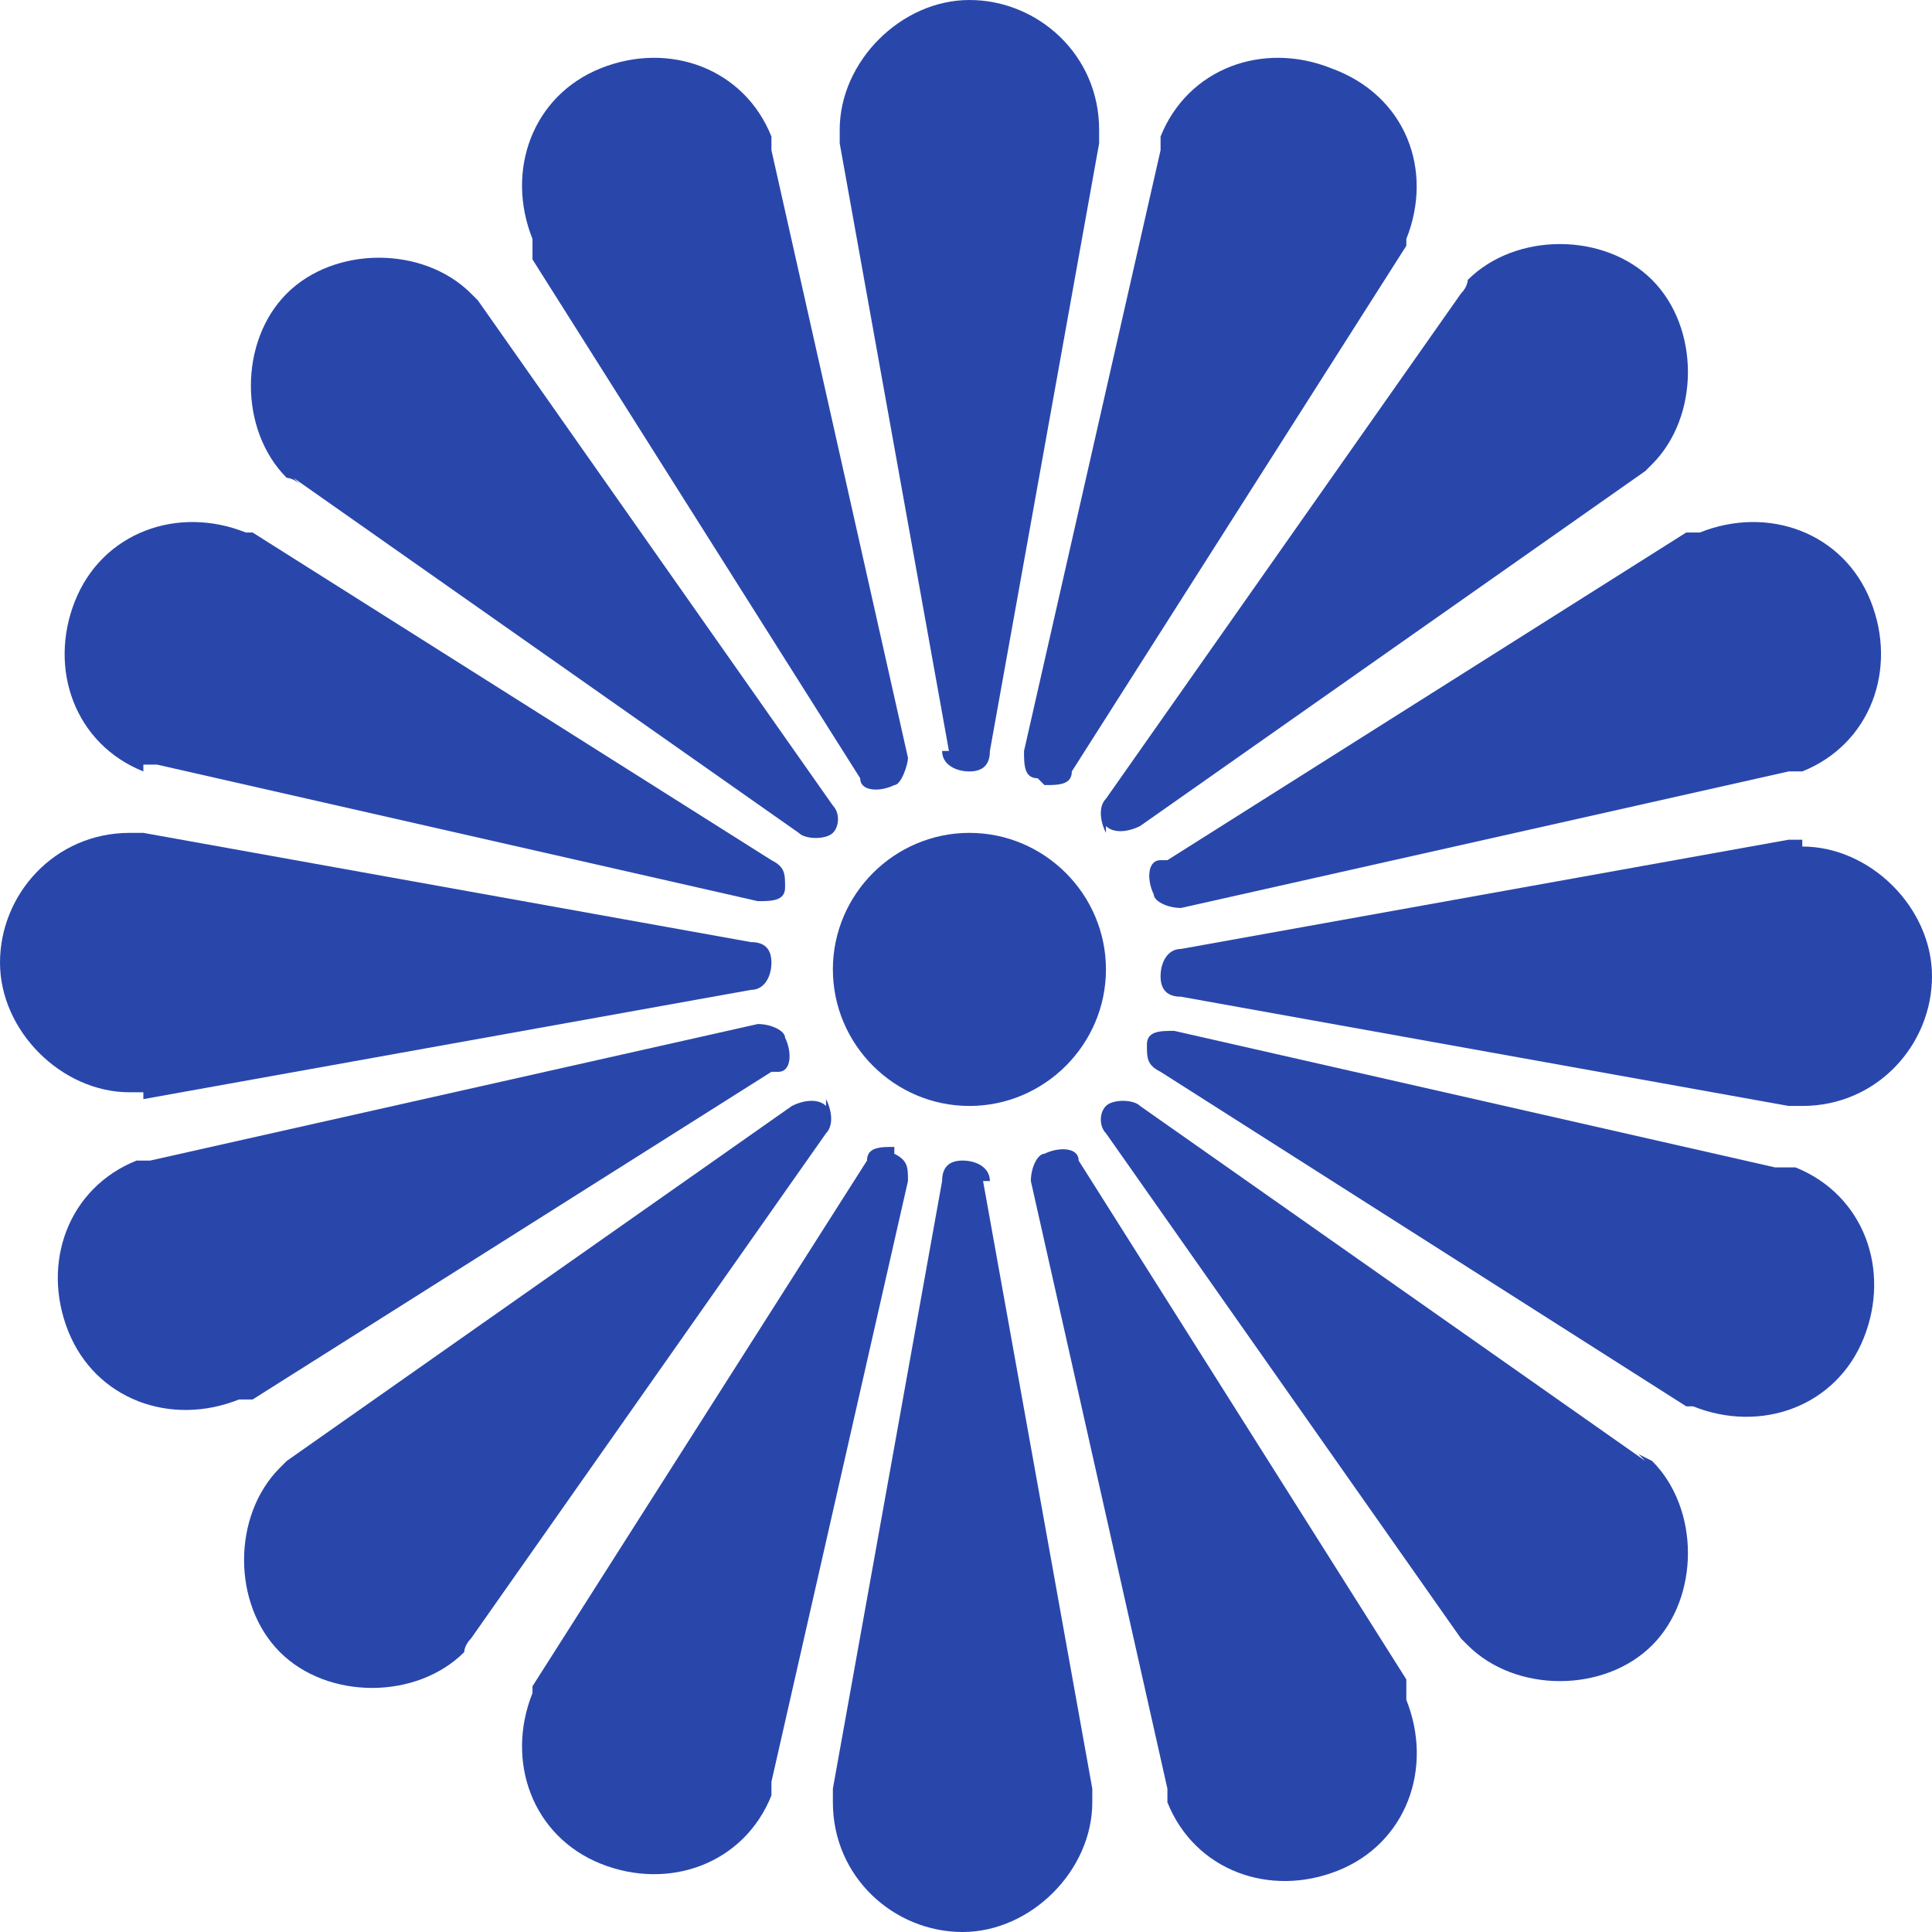
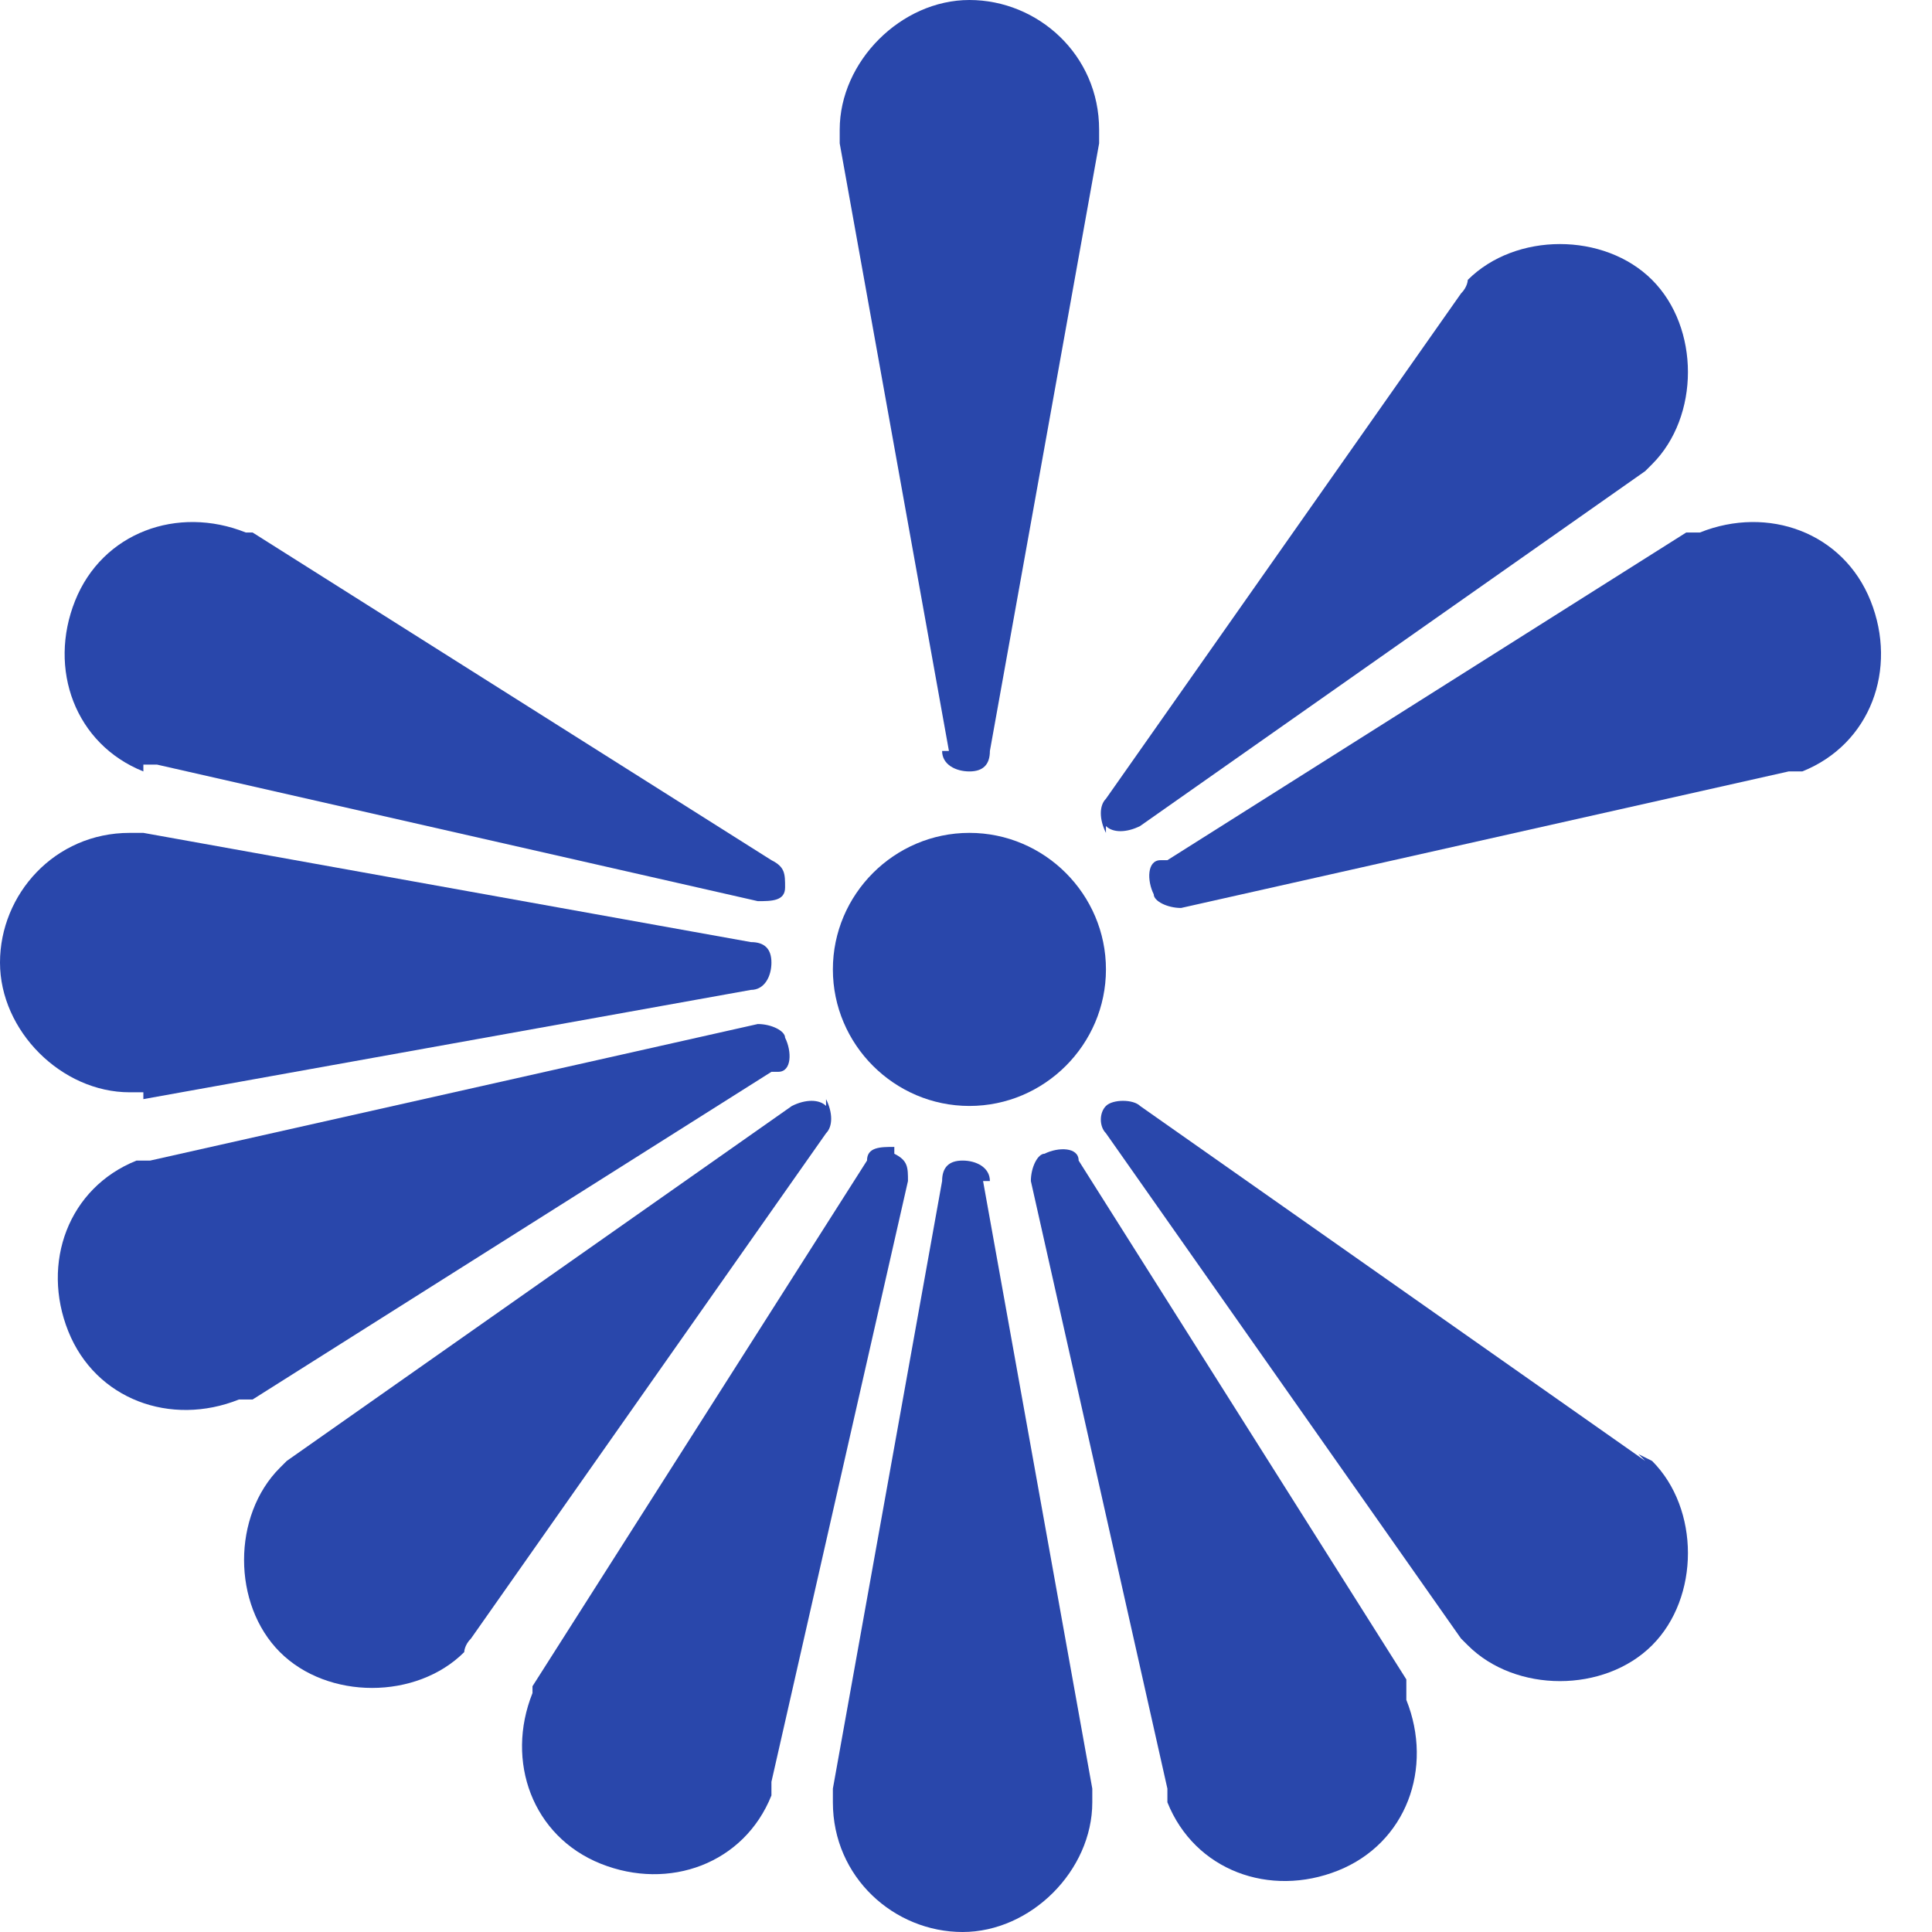
<svg xmlns="http://www.w3.org/2000/svg" id="_レイヤー_1" data-name="レイヤー 1" version="1.1" viewBox="0 0 28.3 28.3">
  <defs>
    <style>
      .cls-1 {
        fill: #2947ab;
        stroke-width: 0px;
      }
    </style>
  </defs>
  <path id="_パス_1219" data-name="パス 1219" class="cls-1" d="M14.2,12.2c-1.1,0-2,.9-2,2s.9,2,2,2,2-.9,2-2c0-1.1-.9-2-2-2Z" />
  <path id="_パス_1220" data-name="パス 1220" class="cls-1" d="M13.8,11c0,.2.2.3.4.3.2,0,.3-.1.3-.3l1.6-8.9c0,0,0-.1,0-.2,0-1.1-.9-1.9-1.9-1.9s-1.9.9-1.9,1.9c0,0,0,.1,0,.2l1.6,8.9Z" />
-   <path id="_パス_1221" data-name="パス 1221" class="cls-1" d="M7.8,3.8l4.8,7.6c0,.2.3.2.5.1.1,0,.2-.3.2-.4l-2-8.9c0,0,0-.1,0-.2-.4-1-1.5-1.4-2.5-1-1,.4-1.4,1.5-1,2.5h0c0,0,0,.1,0,.2Z" />
-   <path id="_パス_1222" data-name="パス 1222" class="cls-1" d="M4.3,7l7.4,5.2c.1.1.4.1.5,0,.1-.1.1-.3,0-.4l-5.2-7.4s0,0-.1-.1c-.7-.7-2-.7-2.7,0-.7.7-.7,2,0,2.7h0s.1,0,.2.1Z" />
  <path id="_パス_1223" data-name="パス 1223" class="cls-1" d="M2.1,11.2c0,0,.1,0,.2,0l8.8,2c.2,0,.4,0,.4-.2,0-.2,0-.3-.2-.4L3.7,7.8s0,0-.1,0c-1-.4-2.1,0-2.5,1s0,2.1,1,2.5h0Z" />
  <path id="_パス_1224" data-name="パス 1224" class="cls-1" d="M2.1,16.1l8.9-1.6c.2,0,.3-.2.3-.4,0-.2-.1-.3-.3-.3l-8.9-1.6c0,0-.1,0-.2,0-1.1,0-1.9.9-1.9,1.9s.9,1.9,1.9,1.9c0,0,.1,0,.2,0Z" />
  <path id="_パス_1225" data-name="パス 1225" class="cls-1" d="M11.4,15.7c.2,0,.2-.3.1-.5,0-.1-.2-.2-.4-.2l-8.9,2c0,0-.1,0-.2,0-1,.4-1.4,1.5-1,2.5s1.5,1.4,2.5,1h0c0,0,.1,0,.2,0l7.6-4.8Z" />
  <path id="_パス_1226" data-name="パス 1226" class="cls-1" d="M12.1,16.2c-.1-.1-.3-.1-.5,0l-7.4,5.2s0,0-.1.1c-.7.7-.7,2,0,2.7.7.7,2,.7,2.7,0h0s0-.1.1-.2l5.2-7.4c.1-.1.1-.3,0-.5Z" />
  <path id="_パス_1227" data-name="パス 1227" class="cls-1" d="M13.1,16.8c-.2,0-.4,0-.4.2l-4.9,7.7s0,0,0,.1c-.4,1,0,2.1,1,2.5s2.1,0,2.5-1h0c0,0,0-.1,0-.2l2-8.8c0-.2,0-.3-.2-.4Z" />
  <path id="_パス_1228" data-name="パス 1228" class="cls-1" d="M14.5,17.3c0-.2-.2-.3-.4-.3-.2,0-.3.1-.3.3l-1.6,8.9c0,0,0,.1,0,.2,0,1.1.9,1.9,1.9,1.9s1.9-.9,1.9-1.9,0-.1,0-.2l-1.6-8.9Z" />
  <path id="_パス_1229" data-name="パス 1229" class="cls-1" d="M20.6,24.6l-4.8-7.6c0-.2-.3-.2-.5-.1-.1,0-.2.2-.2.4l2,8.9c0,0,0,.1,0,.2.4,1,1.5,1.4,2.5,1,1-.4,1.4-1.5,1-2.5,0,0,0-.1,0-.2Z" />
  <path id="_パス_1230" data-name="パス 1230" class="cls-1" d="M24.1,21.4l-7.4-5.2c-.1-.1-.4-.1-.5,0-.1.1-.1.3,0,.4l5.2,7.4s0,0,.1.1c.7.7,2,.7,2.7,0,.7-.7.7-2,0-2.7,0,0,0,0-.2-.1h0Z" />
-   <path id="_パス_1231" data-name="パス 1231" class="cls-1" d="M26.2,17.1c0,0-.1,0-.2,0l-8.8-2c-.2,0-.4,0-.4.2,0,.2,0,.3.2.4l7.7,4.9s0,0,.1,0c1,.4,2.1,0,2.5-1,.4-1,0-2.1-1-2.5h0Z" />
-   <path id="_パス_1232" data-name="パス 1232" class="cls-1" d="M26.4,12.3c0,0-.1,0-.2,0l-8.9,1.6c-.2,0-.3.2-.3.4,0,.2.1.3.3.3l8.9,1.6c0,0,.1,0,.2,0,1.1,0,1.9-.9,1.9-1.9s-.9-1.9-1.9-1.9h0Z" />
  <path id="_パス_1233" data-name="パス 1233" class="cls-1" d="M17,12.6c-.2,0-.2.3-.1.5,0,.1.2.2.4.2l8.9-2c0,0,.1,0,.2,0,1-.4,1.4-1.5,1-2.5-.4-1-1.5-1.4-2.5-1,0,0-.1,0-.2,0l-7.6,4.8Z" />
  <path id="_パス_1234" data-name="パス 1234" class="cls-1" d="M16.2,12.1c.1.1.3.1.5,0l7.4-5.2s0,0,.1-.1c.7-.7.7-2,0-2.7-.7-.7-2-.7-2.7,0h0s0,.1-.1.2l-5.2,7.4c-.1.1-.1.3,0,.5Z" />
-   <path id="_パス_1235" data-name="パス 1235" class="cls-1" d="M15.3,11.5c.2,0,.4,0,.4-.2l4.9-7.7s0,0,0-.1c.4-1,0-2.1-1.1-2.5-1-.4-2.1,0-2.5,1,0,0,0,.1,0,.2l-2,8.8c0,.2,0,.4.2.4Z" />
</svg>